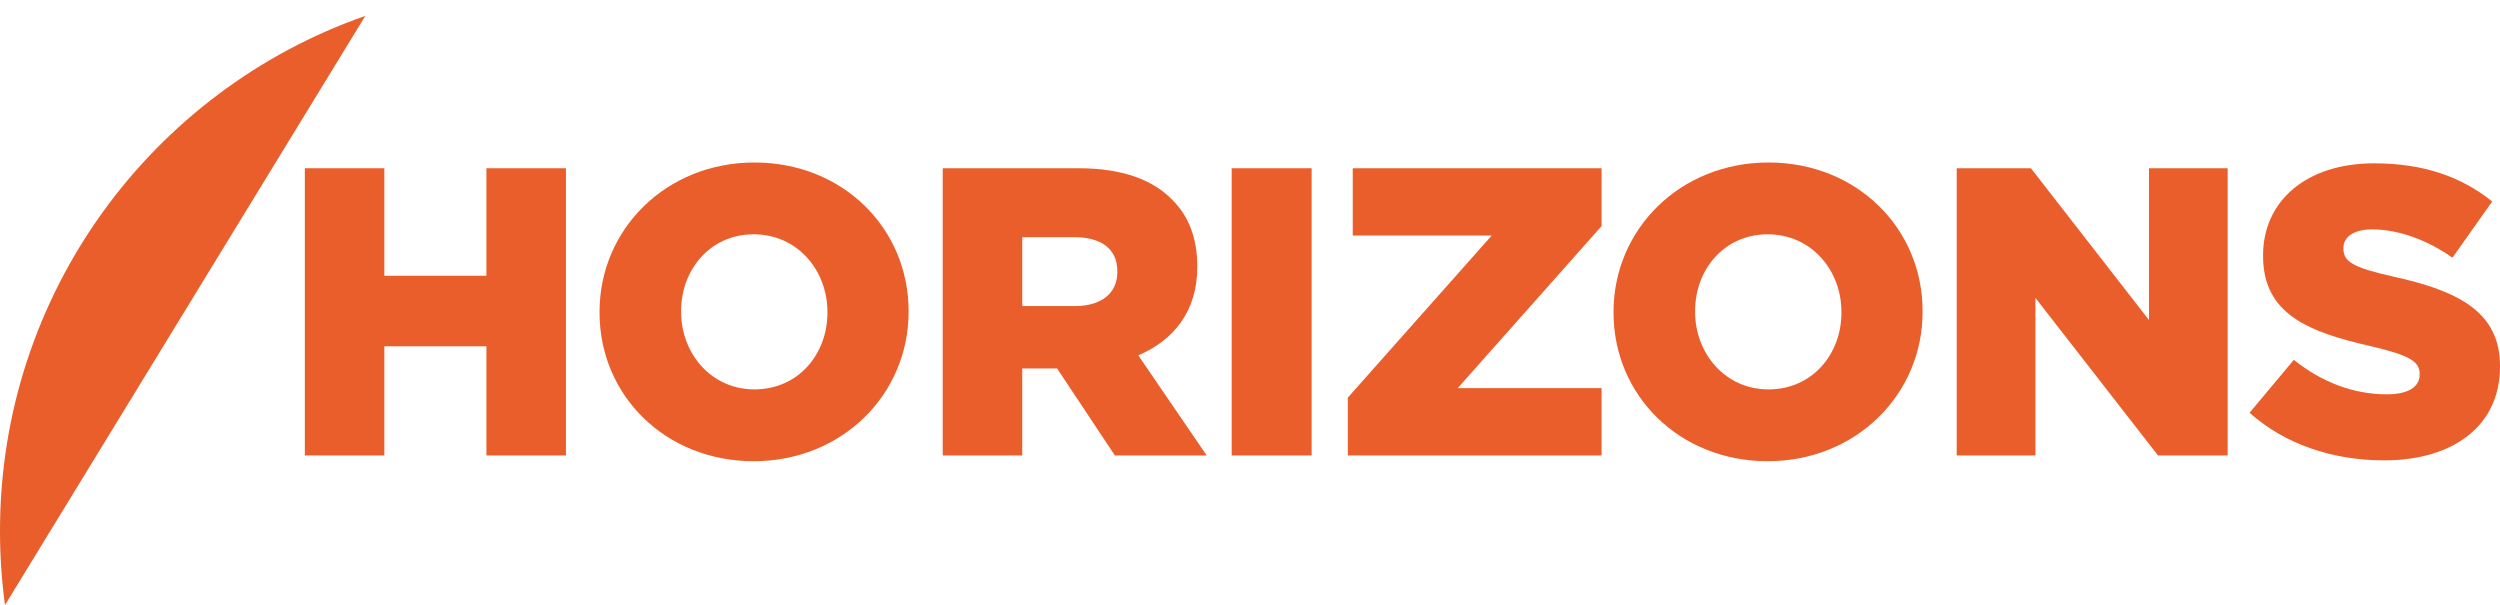
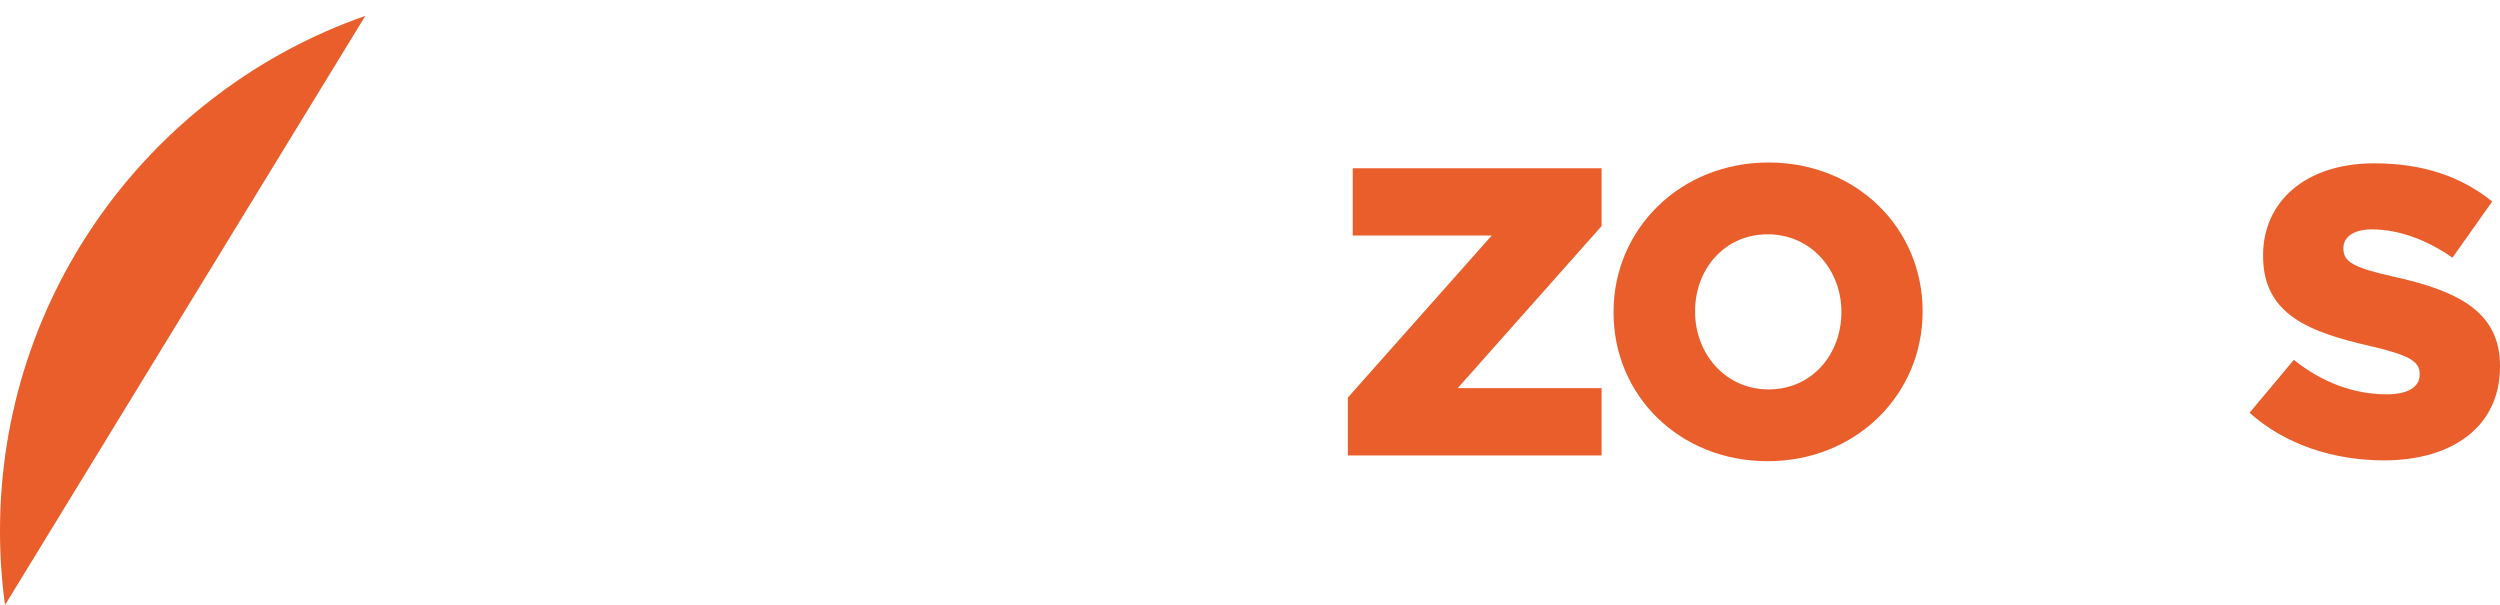
<svg xmlns="http://www.w3.org/2000/svg" width="157" height="38" viewBox="0 0 157 38" fill="none">
  <path d="M22.942 0.998C9.584 5.663 0 18.383 0 33.344C0 34.923 0.107 36.476 0.313 37.998L22.942 0.998Z" fill="#E95E2A" />
-   <path d="M19.144 28.602H24.137V21.748H30.547V28.602H35.541V10.566H30.547V17.317H24.137V10.566H19.144V28.602Z" fill="#E95E2A" />
-   <path d="M47.33 28.963C52.89 28.963 57.06 24.763 57.06 19.584V19.532C57.06 14.353 52.942 10.205 47.381 10.205C41.821 10.205 37.651 14.405 37.651 19.584V19.636C37.651 24.814 41.769 28.963 47.33 28.963ZM47.381 24.454C44.653 24.454 42.773 22.186 42.773 19.584V19.532C42.773 16.93 44.601 14.714 47.33 14.714C50.084 14.714 51.963 16.982 51.963 19.584V19.636C51.963 22.238 50.136 24.454 47.381 24.454Z" fill="#E95E2A" />
-   <path d="M59.203 28.602H64.197V23.14H66.385L70.015 28.602H75.781L71.483 22.315C73.722 21.362 75.189 19.532 75.189 16.775V16.724C75.189 14.946 74.649 13.555 73.593 12.524C72.383 11.287 70.478 10.566 67.724 10.566H59.203V28.602ZM64.197 19.223V14.895H67.467C69.14 14.895 70.17 15.616 70.17 17.033V17.085C70.17 18.399 69.191 19.223 67.492 19.223H64.197Z" fill="#E95E2A" />
-   <path d="M77.35 28.602H82.37V10.566H77.35V28.602Z" fill="#E95E2A" />
  <path d="M84.644 28.602H100.579V24.376H91.543L100.579 14.199V10.566H84.953V14.791H93.68L84.644 24.969V28.602Z" fill="#E95E2A" />
-   <path d="M111.009 28.963C116.569 28.963 120.739 24.763 120.739 19.584V19.532C120.739 14.353 116.621 10.205 111.06 10.205C105.5 10.205 101.33 14.405 101.33 19.584V19.636C101.33 24.814 105.448 28.963 111.009 28.963ZM111.06 24.454C108.332 24.454 106.452 22.186 106.452 19.584V19.532C106.452 16.93 108.28 14.714 111.009 14.714C113.763 14.714 115.642 16.982 115.642 19.584V19.636C115.642 22.238 113.815 24.454 111.06 24.454Z" fill="#E95E2A" />
-   <path d="M122.882 28.602H127.825V18.708L135.522 28.602H139.898V10.566H134.956V20.099L127.542 10.566H122.882V28.602Z" fill="#E95E2A" />
+   <path d="M111.009 28.963C116.569 28.963 120.739 24.763 120.739 19.584V19.532C120.739 14.353 116.621 10.205 111.06 10.205C105.5 10.205 101.33 14.405 101.33 19.584V19.636C101.33 24.814 105.448 28.963 111.009 28.963ZM111.06 24.454C108.332 24.454 106.452 22.186 106.452 19.584V19.532C106.452 16.93 108.28 14.714 111.009 14.714C113.763 14.714 115.642 16.982 115.642 19.584C115.642 22.238 113.815 24.454 111.06 24.454Z" fill="#E95E2A" />
  <path d="M149.715 28.911C154.091 28.911 157 26.721 157 23.037V22.985C157 19.61 154.426 18.27 150.281 17.368C147.784 16.801 147.167 16.441 147.167 15.616V15.564C147.167 14.92 147.759 14.405 148.968 14.405C150.564 14.405 152.366 15.023 154.014 16.183L156.511 12.653C154.555 11.081 152.161 10.257 149.097 10.257C144.773 10.257 142.121 12.679 142.121 16.028V16.08C142.121 19.79 145.081 20.872 148.917 21.748C151.362 22.315 151.955 22.727 151.955 23.475V23.526C151.955 24.299 151.234 24.763 149.895 24.763C147.81 24.763 145.828 24.016 144.052 22.599L141.272 25.922C143.485 27.906 146.523 28.911 149.715 28.911Z" fill="#E95E2A" />
</svg>